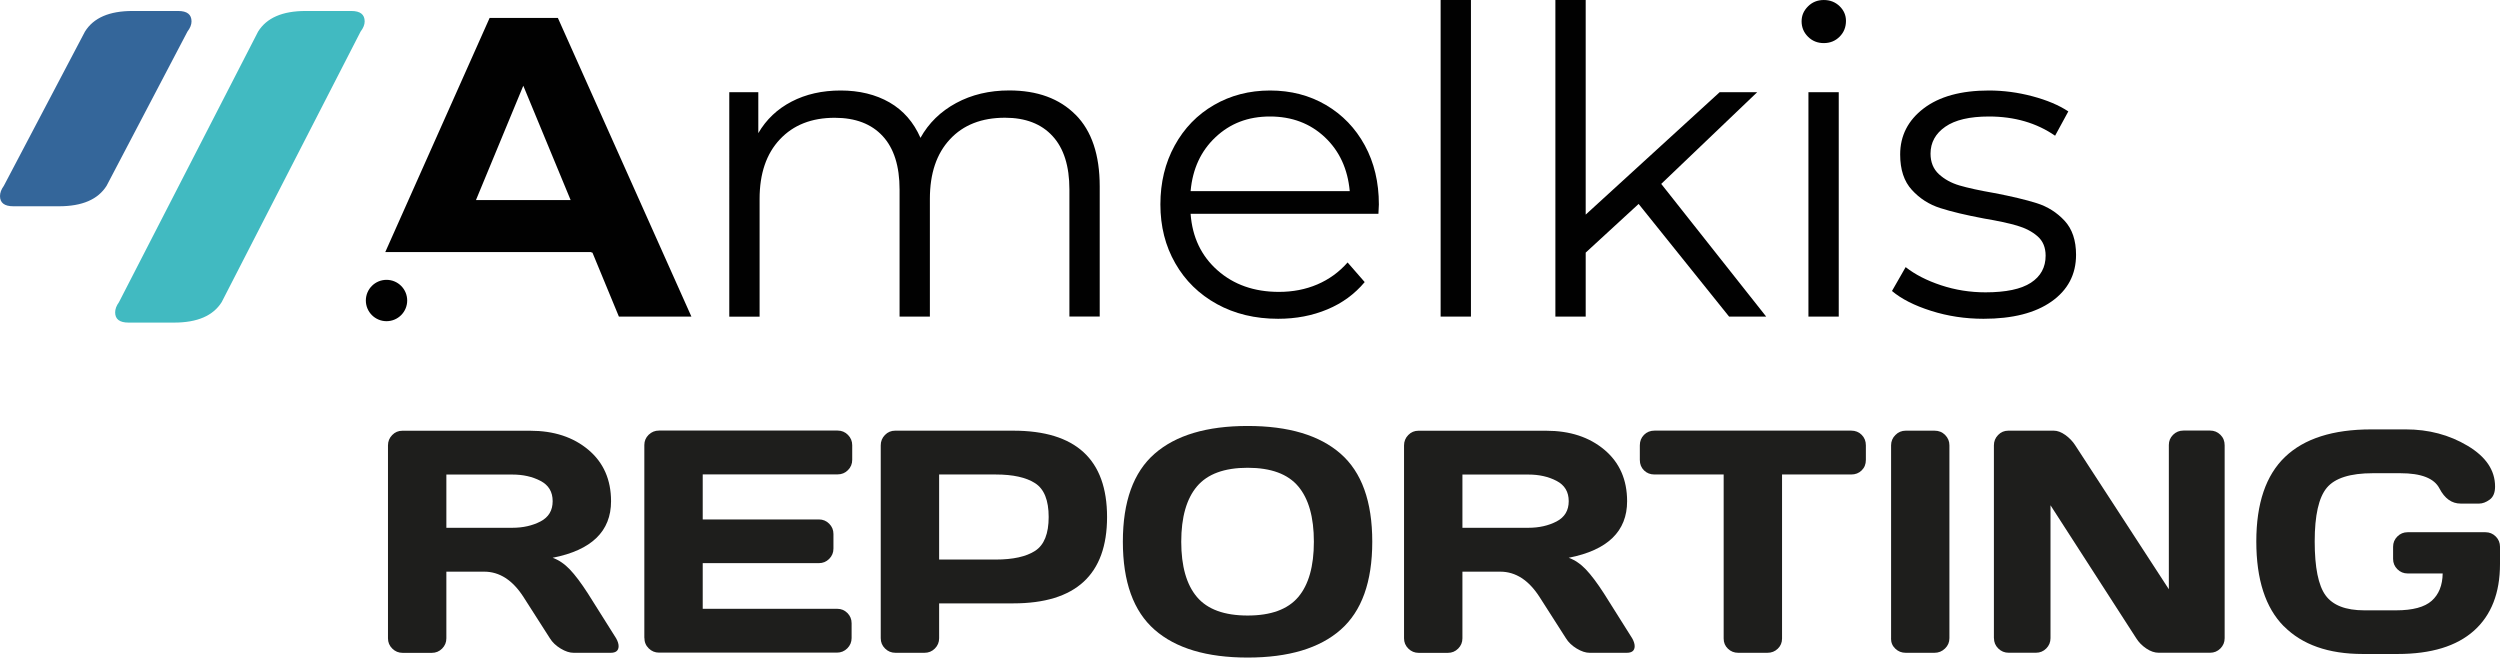
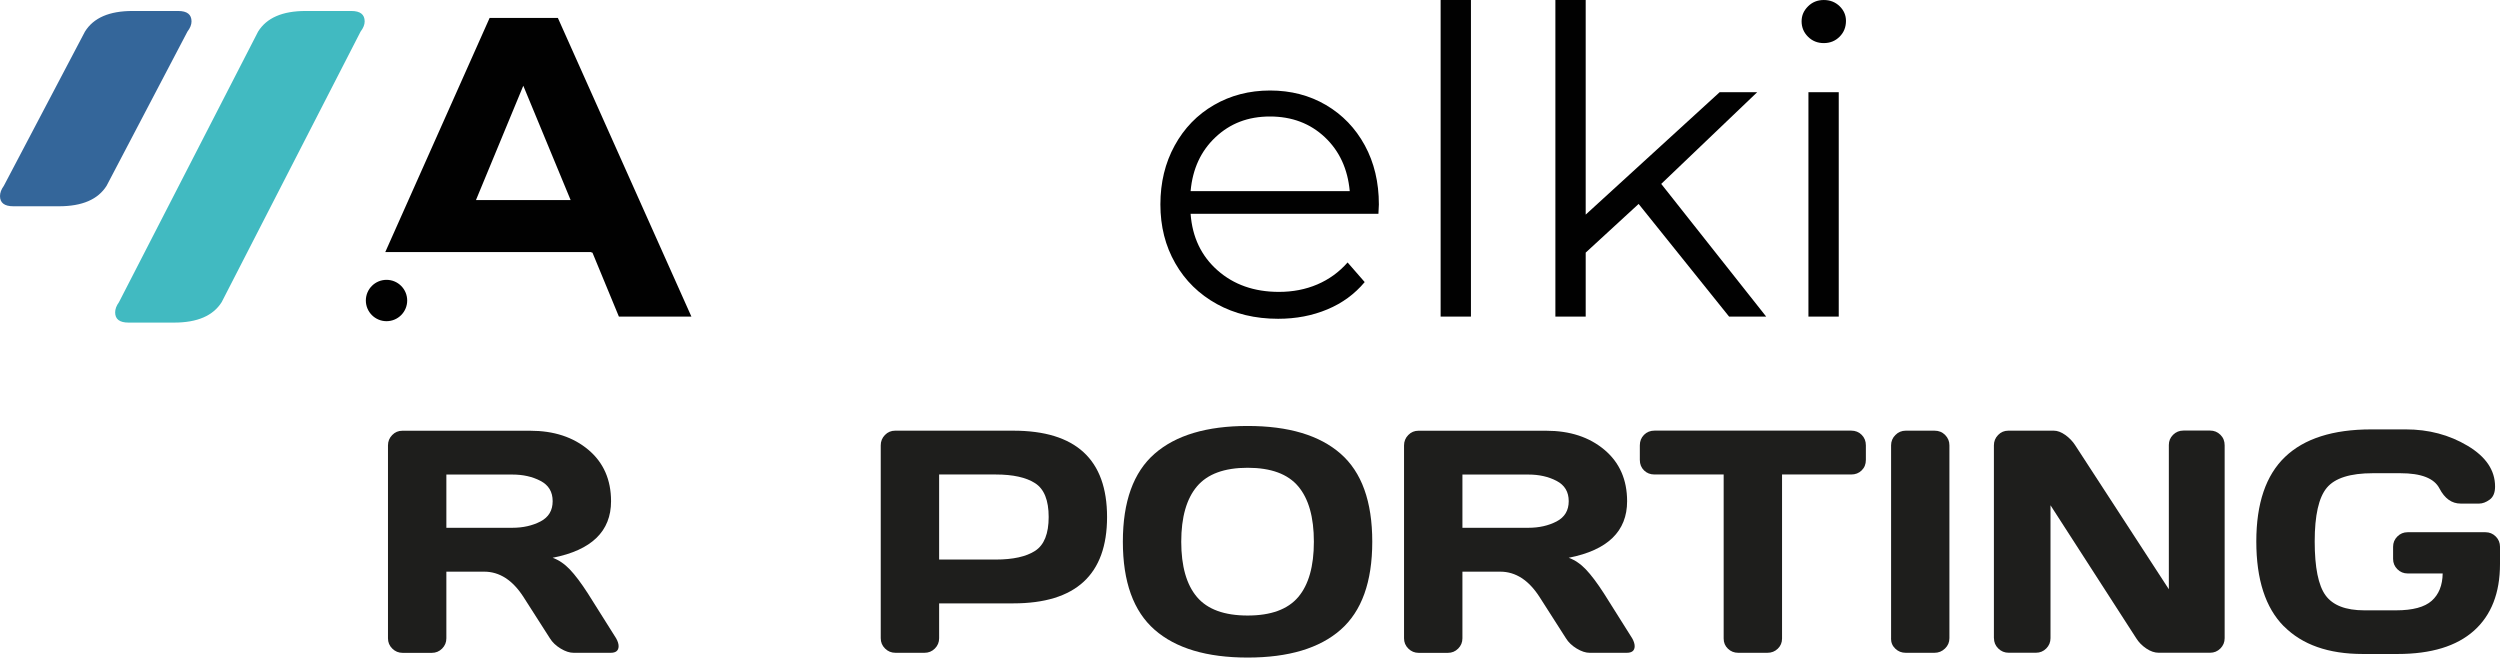
<svg xmlns="http://www.w3.org/2000/svg" id="Calque_2" width="157.4mm" height="41.4mm" viewBox="0 0 446.16 117.35">
  <g id="Amelkis_XBRL">
    <g>
-       <path d="m191.96,20.48c2.87,2.89,4.3,7.16,4.3,12.79v23.22h-5.41v-22.69c0-4.16-1-7.34-3.01-9.52-2-2.18-4.83-3.27-8.49-3.27-4.16,0-7.44,1.28-9.82,3.85-2.39,2.56-3.58,6.1-3.58,10.62v21.02h-5.41v-22.69c0-4.16-1-7.34-3.01-9.52-2.01-2.18-4.86-3.27-8.57-3.27-4.11,0-7.37,1.28-9.78,3.85-2.41,2.56-3.62,6.1-3.62,10.62v21.02h-5.41V16.45h5.18v7.31c1.42-2.44,3.4-4.31,5.94-5.63,2.54-1.32,5.46-1.98,8.76-1.98s6.26.71,8.72,2.13c2.46,1.42,4.3,3.53,5.52,6.32,1.47-2.64,3.59-4.71,6.36-6.21,2.77-1.5,5.93-2.25,9.48-2.25,5.03,0,8.97,1.45,11.84,4.34Z" fill="#010101" />
      <path d="m245.98,38.15h-33.5c.3,4.16,1.9,7.53,4.8,10.09,2.89,2.56,6.55,3.85,10.96,3.85,2.49,0,4.77-.44,6.85-1.33,2.08-.89,3.88-2.19,5.41-3.92l3.05,3.5c-1.78,2.13-4,3.76-6.66,4.87-2.67,1.12-5.6,1.68-8.79,1.68-4.11,0-7.76-.88-10.93-2.63-3.17-1.75-5.65-4.17-7.42-7.27-1.78-3.1-2.66-6.6-2.66-10.51s.85-7.41,2.55-10.51c1.7-3.1,4.04-5.51,7.01-7.23,2.97-1.72,6.31-2.59,10.01-2.59s7.03.86,9.98,2.59c2.94,1.73,5.25,4.12,6.93,7.2,1.67,3.07,2.51,6.59,2.51,10.55l-.08,1.67Zm-29.05-13.67c-2.62,2.46-4.1,5.67-4.45,9.63h28.4c-.36-3.96-1.84-7.17-4.45-9.63-2.62-2.46-5.88-3.69-9.79-3.69s-7.09,1.23-9.71,3.69Z" fill="#010101" />
      <path d="m257.1,0h5.41v56.5h-5.41V0Z" fill="#010101" />
      <path d="m292.43,36.4l-9.44,8.68v11.42h-5.41V0h5.41v38.3l23.91-21.85h6.7l-17.13,16.37,18.73,23.68h-6.62l-16.14-20.1Z" fill="#010101" />
      <path d="m322.66,6.55c-.76-.76-1.14-1.68-1.14-2.74s.38-1.9,1.14-2.67c.76-.76,1.7-1.14,2.82-1.14s2.06.37,2.82,1.1c.76.74,1.14,1.61,1.14,2.63,0,1.12-.38,2.06-1.14,2.82-.76.76-1.7,1.14-2.82,1.14s-2.06-.38-2.82-1.14Zm.08,9.9h5.41v40.05h-5.41V16.45Z" fill="#010101" />
-       <path d="m344.62,55.47c-2.97-.94-5.29-2.12-6.97-3.54l2.44-4.26c1.68,1.32,3.78,2.4,6.32,3.24,2.54.84,5.18,1.26,7.92,1.26,3.66,0,6.36-.57,8.11-1.71,1.75-1.14,2.63-2.75,2.63-4.83,0-1.47-.48-2.63-1.45-3.47-.97-.84-2.18-1.47-3.66-1.9-1.47-.43-3.43-.85-5.86-1.26-3.25-.61-5.86-1.23-7.84-1.87-1.98-.63-3.67-1.71-5.06-3.24-1.4-1.52-2.09-3.63-2.09-6.32,0-3.35,1.4-6.09,4.19-8.22,2.79-2.13,6.67-3.2,11.65-3.2,2.59,0,5.18.34,7.77,1.03,2.59.69,4.72,1.59,6.4,2.7l-2.36,4.34c-3.3-2.28-7.23-3.43-11.8-3.43-3.45,0-6.05.61-7.8,1.83-1.75,1.22-2.63,2.82-2.63,4.8,0,1.52.5,2.74,1.49,3.66.99.91,2.22,1.59,3.69,2.02,1.47.43,3.5.88,6.09,1.33,3.2.61,5.76,1.22,7.69,1.83,1.93.61,3.58,1.65,4.95,3.12,1.37,1.47,2.06,3.5,2.06,6.09,0,3.5-1.46,6.28-4.38,8.34-2.92,2.06-6.97,3.08-12.14,3.08-3.25,0-6.36-.47-9.33-1.41Z" fill="#010101" />
      <g>
        <path d="m110.4,115.31c0,.79-.47,1.19-1.41,1.19h-6.63c-.7,0-1.47-.25-2.31-.76-.84-.51-1.48-1.12-1.92-1.84l-4.7-7.35c-1.94-3.02-4.28-4.53-7.02-4.53h-6.75v11.89c0,.72-.25,1.33-.76,1.84-.51.51-1.12.76-1.84.76h-5.2c-.72,0-1.34-.25-1.85-.76-.52-.51-.77-1.12-.77-1.84v-34.42c0-.72.25-1.34.75-1.85.5-.52,1.11-.77,1.82-.77h22.81c4.22,0,7.68,1.13,10.38,3.4s4.05,5.33,4.05,9.18c0,5.36-3.47,8.73-10.42,10.09,1.11.41,2.13,1.1,3.07,2.09.94.99,2.02,2.42,3.23,4.3l5.03,7.99c.29.52.44.99.44,1.41Zm-30.74-21.12h11.78c1.9,0,3.57-.38,5.02-1.13,1.45-.76,2.17-1.96,2.17-3.62s-.72-2.87-2.17-3.62c-1.45-.76-3.12-1.13-5.02-1.13h-11.78v9.51Z" fill="#1e1e1c" />
-         <path d="m114.99,113.84v-34.42c0-.72.26-1.33.77-1.83.52-.5,1.13-.75,1.85-.75h31.88c.72,0,1.33.26,1.84.77.51.52.76,1.13.76,1.85v2.6c0,.72-.25,1.33-.76,1.84-.51.51-1.12.76-1.84.76h-24.08v8.04h20.73c.72,0,1.33.25,1.84.76s.76,1.12.76,1.84v2.6c0,.72-.25,1.33-.76,1.84s-1.12.76-1.84.76h-20.73v8.15h24.02c.7,0,1.3.25,1.8.75s.75,1.11.75,1.82v2.65c0,.72-.26,1.33-.77,1.84-.52.51-1.13.76-1.85.76h-31.74c-.72,0-1.34-.25-1.85-.76-.52-.51-.77-1.14-.77-1.89Z" fill="#1e1e1c" />
        <path d="m157.18,113.9v-34.42c0-.72.25-1.34.75-1.85.5-.52,1.11-.77,1.82-.77h21.09c11.15,0,16.73,5.14,16.73,15.41s-5.58,15.41-16.73,15.41h-13.24v6.22c0,.72-.25,1.33-.76,1.84-.51.51-1.12.76-1.84.76h-5.2c-.72,0-1.34-.25-1.85-.76-.52-.51-.77-1.12-.77-1.84Zm10.42-14.04h10.09c3.1,0,5.45-.52,7.05-1.56,1.6-1.04,2.41-3.05,2.41-6.03s-.8-4.99-2.41-6.03c-1.6-1.04-3.95-1.56-7.05-1.56h-10.09v15.18Z" fill="#1e1e1c" />
        <path d="m239.25,112.39c-3.77,3.31-9.3,4.96-16.59,4.96s-12.82-1.65-16.6-4.96c-3.78-3.31-5.67-8.55-5.67-15.72s1.89-12.4,5.67-15.7,9.31-4.95,16.6-4.95,12.82,1.65,16.59,4.95c3.77,3.3,5.65,8.53,5.65,15.7s-1.88,12.41-5.65,15.72Zm-7.56-25.59c-1.86-2.21-4.87-3.32-9.03-3.32s-7.17,1.11-9.04,3.32c-1.87,2.21-2.81,5.51-2.81,9.88s.94,7.67,2.81,9.87c1.87,2.2,4.88,3.3,9.04,3.3s7.16-1.1,9.03-3.3c1.86-2.2,2.79-5.49,2.79-9.87s-.93-7.67-2.79-9.88Z" fill="#1e1e1c" />
        <path d="m291.73,115.31c0,.79-.47,1.19-1.41,1.19h-6.63c-.7,0-1.47-.25-2.31-.76-.84-.51-1.48-1.12-1.92-1.84l-4.7-7.35c-1.94-3.02-4.28-4.53-7.02-4.53h-6.75v11.89c0,.72-.25,1.33-.76,1.84-.51.51-1.12.76-1.84.76h-5.2c-.72,0-1.34-.25-1.85-.76-.52-.51-.77-1.12-.77-1.84v-34.42c0-.72.25-1.34.75-1.85.5-.52,1.11-.77,1.82-.77h22.81c4.22,0,7.68,1.13,10.38,3.4s4.05,5.33,4.05,9.18c0,5.36-3.47,8.73-10.42,10.09,1.11.41,2.13,1.1,3.07,2.09.94.99,2.02,2.42,3.23,4.3l5.03,7.99c.29.52.44.99.44,1.41Zm-30.74-21.12h11.78c1.9,0,3.57-.38,5.02-1.13,1.45-.76,2.17-1.96,2.17-3.62s-.72-2.87-2.17-3.62c-1.45-.76-3.12-1.13-5.02-1.13h-11.78v9.51Z" fill="#1e1e1c" />
        <path d="m292.65,82.08v-2.6c0-.75.25-1.38.75-1.88s1.12-.75,1.88-.75h35.08c.76,0,1.38.25,1.88.75.5.5.75,1.12.75,1.88v2.6c0,.76-.25,1.38-.75,1.87s-1.12.73-1.88.73h-12.33v29.28c0,.72-.25,1.32-.76,1.81-.51.49-1.12.73-1.84.73h-5.22c-.72,0-1.33-.24-1.84-.73s-.76-1.09-.76-1.81v-29.28h-12.33c-.76,0-1.38-.24-1.88-.73-.5-.49-.75-1.11-.75-1.87Z" fill="#1e1e1c" />
        <path d="m337.49,113.95v-34.47c0-.72.26-1.34.77-1.85.52-.52,1.13-.77,1.85-.77h5.14c.76,0,1.39.26,1.89.77.51.52.76,1.13.76,1.85v34.42c0,.72-.26,1.33-.79,1.84-.53.51-1.15.76-1.87.76h-5.14c-.72,0-1.34-.24-1.85-.73-.52-.49-.77-1.09-.77-1.81Z" fill="#1e1e1c" />
        <path d="m355.84,113.9v-34.42c0-.72.25-1.34.75-1.85.5-.52,1.11-.77,1.82-.77h8.13c.64,0,1.33.26,2.05.77.72.52,1.31,1.13,1.77,1.85l16.7,25.68v-25.74c0-.72.25-1.33.76-1.83.51-.5,1.12-.75,1.84-.75h4.76c.72,0,1.33.25,1.84.75.51.5.76,1.12.76,1.88v34.42c0,.72-.25,1.33-.76,1.84-.51.51-1.12.76-1.84.76h-9.18c-.72,0-1.46-.25-2.21-.76-.76-.51-1.35-1.12-1.8-1.84l-15.29-23.72v23.72c0,.72-.25,1.33-.76,1.84s-1.12.76-1.84.76h-4.87c-.72,0-1.34-.25-1.85-.76-.52-.51-.77-1.12-.77-1.84Z" fill="#1e1e1c" />
        <path d="m407.58,111.77c-3.27-3.3-4.91-8.34-4.91-15.14s1.71-11.82,5.13-15.09,8.55-4.91,15.38-4.91h6.17c4.07,0,7.75.97,11.02,2.92s4.91,4.37,4.91,7.28c0,1.09-.32,1.87-.97,2.34-.65.47-1.27.7-1.88.7h-3.29c-1.59,0-2.85-.9-3.79-2.71-.94-1.81-3.26-2.71-6.97-2.71h-4.92c-4.04,0-6.77.87-8.21,2.6-1.44,1.73-2.16,4.92-2.16,9.57s.65,7.86,1.94,9.63,3.59,2.67,6.91,2.67h5.67c2.97,0,5.09-.57,6.36-1.7,1.27-1.13,1.93-2.76,1.96-4.88h-6.25c-.72,0-1.33-.25-1.84-.76-.51-.51-.76-1.12-.76-1.84v-2.16c0-.72.25-1.33.76-1.84s1.12-.76,1.84-.76h13.88c.72,0,1.33.25,1.84.76.51.51.76,1.12.76,1.84v3.07c0,5.16-1.55,9.13-4.64,11.9-3.1,2.77-7.64,4.16-13.63,4.16h-6.22c-6.12,0-10.81-1.65-14.08-4.95Z" fill="#1e1e1c" />
      </g>
      <path d="m99.56,3.2h-12.18l-18.62,41.78h36.79v.1h.18l4.72,11.42h12.94L99.56,3.2Zm-14.62,32.51l8.45-20.41,8.45,20.41h-16.9Z" fill="#010101" />
      <circle cx="68.98" cy="53.63" r="3.69" fill="#010101" />
      <g>
        <path d="m2.38,36.81c-1.59,0-2.38-.61-2.38-1.82,0-.59.23-1.2.68-1.82L15.16,5.64c1.53-2.46,4.35-3.68,8.47-3.68h8.17c1.59,0,2.38.62,2.38,1.86,0,.57-.24,1.18-.73,1.82l-14.43,27.52c-1.53,2.43-4.35,3.65-8.47,3.65H2.38Z" fill="#34669a" />
        <path d="m22.93,57.57c-1.59,0-2.38-.61-2.38-1.82,0-.59.23-1.2.68-1.82L46.06,5.64c1.53-2.46,4.35-3.68,8.47-3.68h8.17c1.59,0,2.38.62,2.38,1.86,0,.57-.24,1.18-.73,1.82l-24.79,48.28c-1.53,2.43-4.35,3.65-8.47,3.65h-8.17Z" fill="#41bac1" />
      </g>
    </g>
  </g>
</svg>